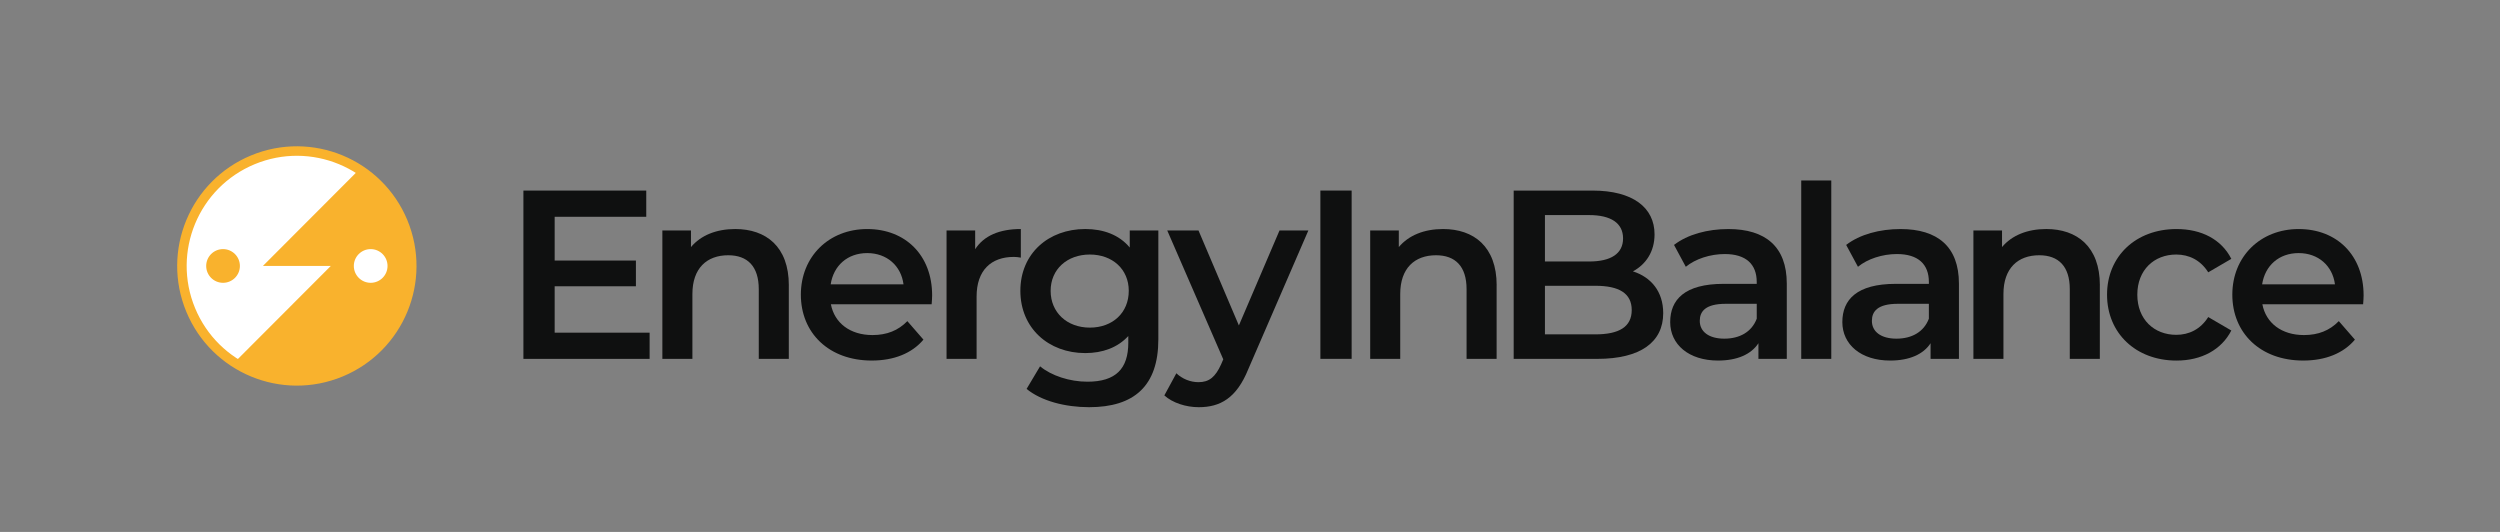
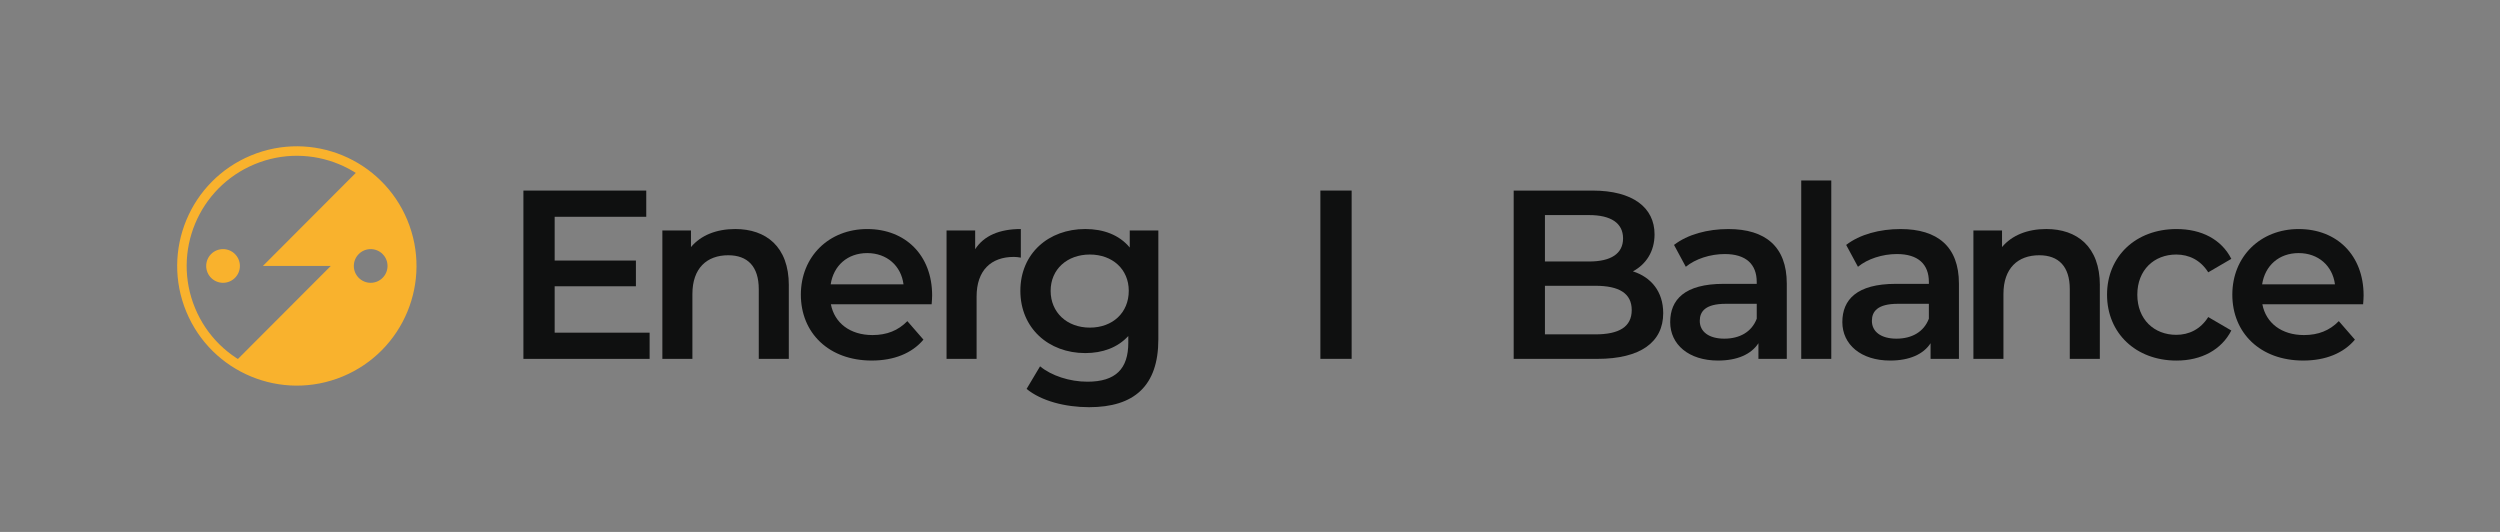
<svg xmlns="http://www.w3.org/2000/svg" id="Lager_1" data-name="Lager 1" viewBox="0 0 1175 250">
  <rect x="0" y="0" width="1175" height="250" fill="#808080" stroke="none" />
  <defs>
    <style>
      .cls-1 {
        fill: #f9b22d;
      }

      .cls-1, .cls-2, .cls-3 {
        stroke-width: 0px;
      }

      .cls-2 {
        fill: #0f1010;
      }

      .cls-3 {
        fill: #fff;
      }

      .cls-4 {
        fill: none;
        stroke: #f9b22d;
        stroke-miterlimit: 10;
        stroke-width: 4.46px;
      }
    </style>
  </defs>
  <g>
    <path class="cls-2" d="M305.32,156.35v12.32h-59.32v-79.1h57.74v12.32h-43.05v20.57h38.19v12.09h-38.19v21.81h44.63Z" />
    <path class="cls-2" d="M370.74,134.09v34.58h-14.12v-32.77c0-10.74-5.31-15.93-14.35-15.93-10.06,0-16.84,6.1-16.84,18.19v30.51h-14.12v-60.35h13.45v7.8c4.63-5.54,11.98-8.48,20.79-8.48,14.46,0,25.2,8.25,25.2,26.44Z" />
    <path class="cls-2" d="M437.86,143.02h-47.34c1.69,8.81,9.04,14.46,19.55,14.46,6.78,0,12.09-2.15,16.38-6.55l7.57,8.7c-5.42,6.44-13.9,9.83-24.29,9.83-20.22,0-33.33-13-33.33-30.96s13.22-30.85,31.19-30.85,30.51,12.32,30.51,31.19c0,1.13-.11,2.83-.23,4.18ZM390.41,133.64h34.24c-1.13-8.7-7.8-14.69-17.06-14.69s-15.82,5.88-17.17,14.69Z" />
    <path class="cls-2" d="M479.79,107.64v13.45c-1.24-.23-2.26-.34-3.28-.34-10.73,0-17.51,6.33-17.51,18.65v29.27h-14.12v-60.35h13.45v8.81c4.07-6.33,11.41-9.49,21.47-9.49Z" />
    <path class="cls-2" d="M544.42,108.32v51.19c0,21.92-11.41,31.87-32.54,31.87-11.3,0-22.49-2.94-29.38-8.59l6.33-10.62c5.31,4.41,13.9,7.23,22.26,7.23,13.33,0,19.21-6.1,19.21-18.31v-3.16c-4.97,5.42-12.09,8.02-20.22,8.02-17.29,0-30.51-11.75-30.51-29.27s13.22-29.04,30.51-29.04c8.47,0,15.93,2.71,20.9,8.7v-8.02h13.45ZM530.52,136.69c0-10.17-7.68-17.06-18.3-17.06s-18.42,6.89-18.42,17.06,7.68,17.29,18.42,17.29,18.3-7.01,18.3-17.29Z" />
-     <path class="cls-2" d="M614.93,108.32l-28.25,65.21c-5.54,13.67-13.22,17.85-23.28,17.85-5.99,0-12.32-2.03-16.16-5.54l5.65-10.4c2.71,2.6,6.55,4.18,10.4,4.18,4.97,0,7.91-2.37,10.62-8.36l1.02-2.37-26.33-60.57h14.69l18.98,44.64,19.1-44.64h13.56Z" />
    <path class="cls-2" d="M620.58,89.56h14.69v79.1h-14.69v-79.1Z" />
-     <path class="cls-2" d="M703.41,134.09v34.58h-14.12v-32.77c0-10.74-5.31-15.93-14.35-15.93-10.06,0-16.83,6.1-16.83,18.19v30.51h-14.12v-60.35h13.45v7.8c4.63-5.54,11.98-8.48,20.79-8.48,14.46,0,25.2,8.25,25.2,26.44Z" />
    <path class="cls-2" d="M781.71,147.2c0,13.56-10.62,21.47-30.96,21.47h-39.32v-79.1h37.06c18.98,0,29.15,8.02,29.15,20.57,0,8.14-4.07,14.13-10.17,17.4,8.47,2.71,14.24,9.38,14.24,19.66ZM726.12,101.09v21.81h20.79c10.17,0,15.93-3.62,15.93-10.85s-5.76-10.96-15.93-10.96h-20.79ZM766.91,145.73c0-7.91-5.99-11.41-17.06-11.41h-23.73v22.83h23.73c11.07,0,17.06-3.5,17.06-11.41Z" />
    <path class="cls-2" d="M839.79,133.3v35.37h-13.33v-7.35c-3.39,5.2-9.94,8.14-18.98,8.14-13.79,0-22.49-7.57-22.49-18.08s6.78-17.97,25.08-17.97h15.59v-.9c0-8.25-4.97-13.11-15.03-13.11-6.78,0-13.79,2.26-18.3,5.99l-5.54-10.28c6.44-4.97,15.82-7.46,25.54-7.46,17.4,0,27.46,8.25,27.46,25.65ZM825.67,149.8v-7.01h-14.58c-9.6,0-12.2,3.62-12.2,8.02,0,5.09,4.29,8.36,11.53,8.36s12.88-3.16,15.25-9.38Z" />
    <path class="cls-2" d="M846.58,84.82h14.12v83.85h-14.12v-83.85Z" />
    <path class="cls-2" d="M920.7,133.3v35.37h-13.33v-7.35c-3.39,5.2-9.94,8.14-18.98,8.14-13.79,0-22.49-7.57-22.49-18.08s6.78-17.97,25.08-17.97h15.59v-.9c0-8.25-4.97-13.11-15.03-13.11-6.78,0-13.79,2.26-18.3,5.99l-5.54-10.28c6.44-4.97,15.82-7.46,25.54-7.46,17.4,0,27.46,8.25,27.46,25.65ZM906.57,149.8v-7.01h-14.58c-9.6,0-12.2,3.62-12.2,8.02,0,5.09,4.29,8.36,11.53,8.36s12.88-3.16,15.25-9.38Z" />
    <path class="cls-2" d="M986.92,134.09v34.58h-14.12v-32.77c0-10.74-5.31-15.93-14.35-15.93-10.06,0-16.83,6.1-16.83,18.19v30.51h-14.12v-60.35h13.45v7.8c4.63-5.54,11.98-8.48,20.79-8.48,14.46,0,25.2,8.25,25.2,26.44Z" />
    <path class="cls-2" d="M990.31,138.5c0-18.08,13.56-30.85,32.65-30.85,11.75,0,21.13,4.86,25.76,14.01l-10.85,6.33c-3.62-5.76-9.04-8.36-15.03-8.36-10.39,0-18.3,7.23-18.3,18.87s7.91,18.87,18.3,18.87c5.99,0,11.41-2.6,15.03-8.36l10.85,6.33c-4.63,9.04-14.01,14.13-25.76,14.13-19.1,0-32.65-12.88-32.65-30.96Z" />
    <path class="cls-2" d="M1110.65,143.02h-47.34c1.69,8.81,9.04,14.46,19.55,14.46,6.78,0,12.09-2.15,16.38-6.55l7.57,8.7c-5.42,6.44-13.9,9.83-24.29,9.83-20.23,0-33.33-13-33.33-30.96s13.22-30.85,31.19-30.85,30.51,12.32,30.51,31.19c0,1.13-.11,2.83-.23,4.18ZM1063.19,133.64h34.24c-1.13-8.7-7.8-14.69-17.06-14.69s-15.82,5.88-17.17,14.69Z" />
  </g>
  <g>
-     <circle class="cls-3" cx="139.52" cy="125" r="54" transform="translate(-37.23 62.94) rotate(-22.51)" />
    <circle class="cls-1" cx="104.83" cy="125" r="7.92" />
    <path class="cls-1" d="M168.84,79.64c-2.75,2.75-45.27,45.35-45.27,45.35h31.91l-45.28,45.35c8.32,5.39,18.21,8.55,28.86,8.64,29.82.26,54.2-23.71,54.46-53.54.16-19.2-9.66-36.11-24.68-45.82ZM174.22,132.92c-4.37,0-7.92-3.55-7.92-7.92s3.55-7.92,7.92-7.92,7.92,3.55,7.92,7.92-3.55,7.92-7.92,7.92Z" />
    <circle class="cls-4" cx="139.52" cy="125" r="54" transform="translate(-37.23 62.94) rotate(-22.51)" />
  </g>
</svg>